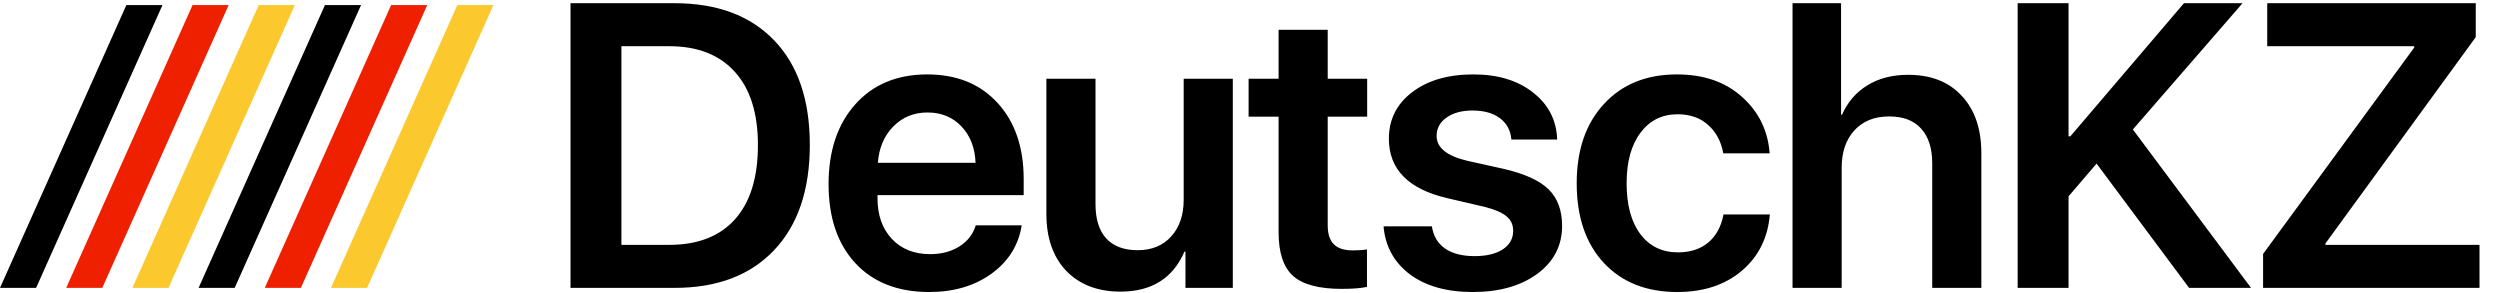
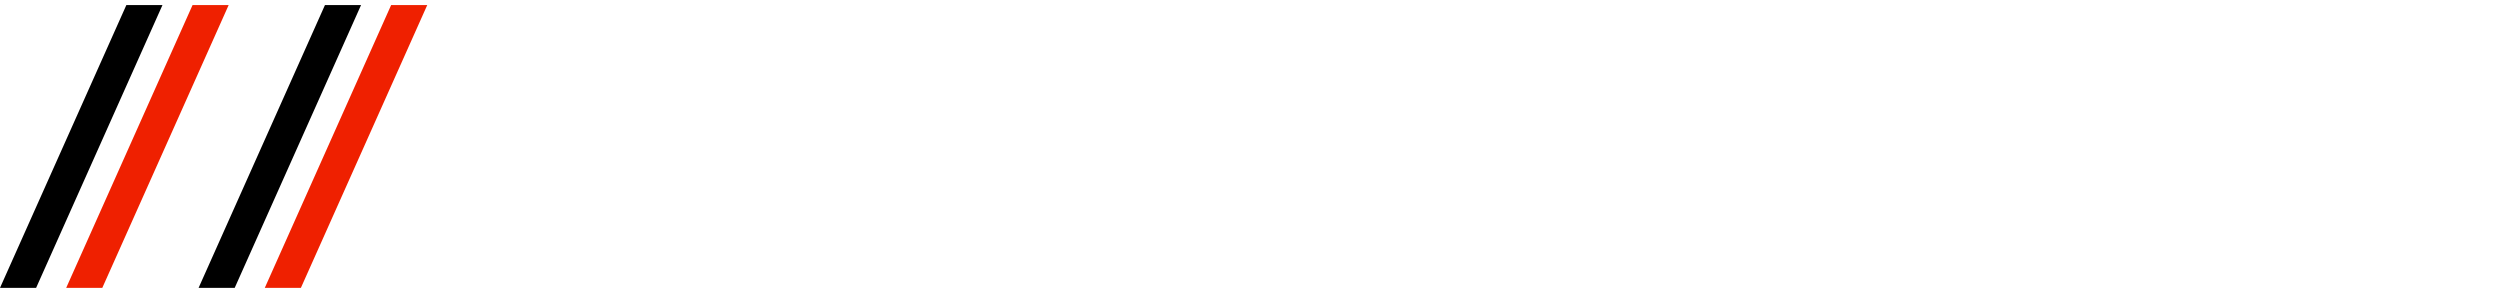
<svg xmlns="http://www.w3.org/2000/svg" width="495" height="58" viewBox="0 0 495 58" fill="none">
  <path d="M25.021 1H32.17L7.149 57H0L25.021 1Z" fill="black" />
  <path d="M64.342 1H71.49L46.469 57H39.32L64.342 1Z" fill="black" />
  <path d="M38.127 1H45.276L20.254 57H13.105L38.127 1Z" fill="#EF2000" />
  <path d="M77.447 1H84.596L59.575 57H52.426L77.447 1Z" fill="#EF2000" />
-   <path d="M51.232 1H58.381L33.36 57H26.211L51.232 1Z" fill="#FBC82E" />
-   <path d="M90.552 1H97.701L72.68 57H65.531L90.552 1Z" fill="#FBC82E" />
-   <path d="M112.961 0.633H133.547C141.984 0.633 148.56 3.081 153.273 7.977C157.987 12.872 160.344 19.773 160.344 28.68C160.344 37.612 157.987 44.565 153.273 49.539C148.56 54.513 141.984 57 133.547 57H112.961V0.633ZM123.039 9.148V48.484H132.492C138.169 48.484 142.518 46.792 145.539 43.406C148.56 40.021 150.07 35.125 150.07 28.719C150.07 22.417 148.547 17.586 145.5 14.227C142.453 10.841 138.117 9.148 132.492 9.148H123.039ZM183.627 22.273C180.918 22.273 178.653 23.211 176.83 25.086C175.033 26.935 174.03 29.318 173.822 32.234H193.158C193.054 29.292 192.129 26.896 190.384 25.047C188.64 23.198 186.387 22.273 183.627 22.273ZM193.197 44.617H202.298C201.673 48.55 199.681 51.74 196.322 54.188C192.963 56.609 188.848 57.82 183.978 57.82C177.78 57.82 172.91 55.919 169.369 52.117C165.827 48.289 164.056 43.068 164.056 36.453C164.056 29.891 165.814 24.63 169.33 20.672C172.871 16.713 177.624 14.734 183.588 14.734C189.447 14.734 194.095 16.622 197.533 20.398C200.97 24.148 202.689 29.174 202.689 35.477V38.641H173.744V39.227C173.744 42.56 174.681 45.242 176.556 47.273C178.457 49.305 180.996 50.32 184.173 50.32C186.413 50.32 188.34 49.812 189.955 48.797C191.595 47.755 192.676 46.362 193.197 44.617ZM244.097 15.594V57H234.722V49.812H234.527C232.235 55.099 228.016 57.742 221.87 57.742C217.365 57.742 213.784 56.375 211.128 53.641C208.498 50.88 207.183 47.117 207.183 42.352V15.594H216.909V40.398C216.909 43.367 217.613 45.633 219.019 47.195C220.451 48.758 222.534 49.539 225.269 49.539C228.055 49.539 230.269 48.628 231.909 46.805C233.55 44.982 234.37 42.56 234.37 39.539V15.594H244.097ZM253.161 5.906H262.887V15.594H270.7V23.094H262.887V44.617C262.887 46.31 263.291 47.56 264.098 48.367C264.906 49.175 266.169 49.578 267.887 49.578C269.033 49.578 269.958 49.513 270.661 49.383V56.805C269.489 57.065 267.809 57.195 265.622 57.195C261.143 57.195 257.94 56.336 256.012 54.617C254.111 52.898 253.161 50.021 253.161 45.984V23.094H247.223V15.594H253.161V5.906ZM274.998 27.469C274.998 23.667 276.535 20.594 279.608 18.25C282.681 15.906 286.73 14.734 291.756 14.734C296.6 14.734 300.532 15.932 303.553 18.328C306.6 20.698 308.189 23.797 308.319 27.625H299.256C299.1 25.828 298.345 24.422 296.991 23.406C295.636 22.391 293.827 21.883 291.561 21.883C289.426 21.883 287.707 22.352 286.405 23.289C285.103 24.201 284.452 25.412 284.452 26.922C284.452 29.213 286.431 30.841 290.389 31.805L297.772 33.445C301.913 34.409 304.868 35.763 306.639 37.508C308.41 39.253 309.295 41.661 309.295 44.734C309.295 48.641 307.655 51.805 304.373 54.227C301.092 56.622 296.834 57.82 291.6 57.82C286.444 57.82 282.29 56.648 279.139 54.305C276.014 51.935 274.282 48.771 273.944 44.812H283.514C283.801 46.714 284.66 48.172 286.092 49.188C287.551 50.203 289.504 50.711 291.952 50.711C294.321 50.711 296.183 50.268 297.538 49.383C298.918 48.471 299.608 47.247 299.608 45.711C299.608 44.513 299.178 43.562 298.319 42.859C297.485 42.13 296.066 41.505 294.061 40.984L286.522 39.227C278.84 37.43 274.998 33.51 274.998 27.469ZM350.391 30.359H341.211C340.794 28.042 339.805 26.18 338.242 24.773C336.68 23.341 334.648 22.625 332.148 22.625C329.076 22.625 326.628 23.849 324.805 26.297C322.982 28.719 322.07 32.052 322.07 36.297C322.07 40.594 322.982 43.953 324.805 46.375C326.628 48.771 329.102 49.969 332.227 49.969C334.674 49.969 336.68 49.318 338.242 48.016C339.805 46.688 340.807 44.839 341.25 42.469H350.43C350.039 47.104 348.177 50.828 344.844 53.641C341.536 56.427 337.292 57.82 332.109 57.82C326.016 57.82 321.172 55.906 317.578 52.078C313.984 48.224 312.188 42.964 312.188 36.297C312.188 29.708 313.984 24.474 317.578 20.594C321.172 16.688 325.99 14.734 332.031 14.734C337.344 14.734 341.641 16.219 344.922 19.188C348.229 22.13 350.052 25.854 350.391 30.359ZM354.923 57V0.633H364.533V22.703H364.728C365.848 20.177 367.528 18.237 369.767 16.883C372.007 15.503 374.689 14.812 377.814 14.812C382.345 14.812 385.887 16.206 388.439 18.992C391.017 21.753 392.306 25.529 392.306 30.32V57H382.58V32.312C382.58 29.37 381.851 27.091 380.392 25.477C378.96 23.862 376.851 23.055 374.064 23.055C371.147 23.055 368.843 23.979 367.15 25.828C365.483 27.677 364.65 30.138 364.65 33.211V57H354.923ZM409.573 57H399.495V0.633H409.573V27H409.925L432.425 0.633H444.027L422.308 25.633L445.706 57H433.441L415.12 32.391L409.573 38.875V57ZM448.091 57V50.281L478.013 9.422V9.148H448.911V0.633H490.2V7.352L460.434 48.211V48.484H490.942V57H448.091Z" fill="black" />
</svg>